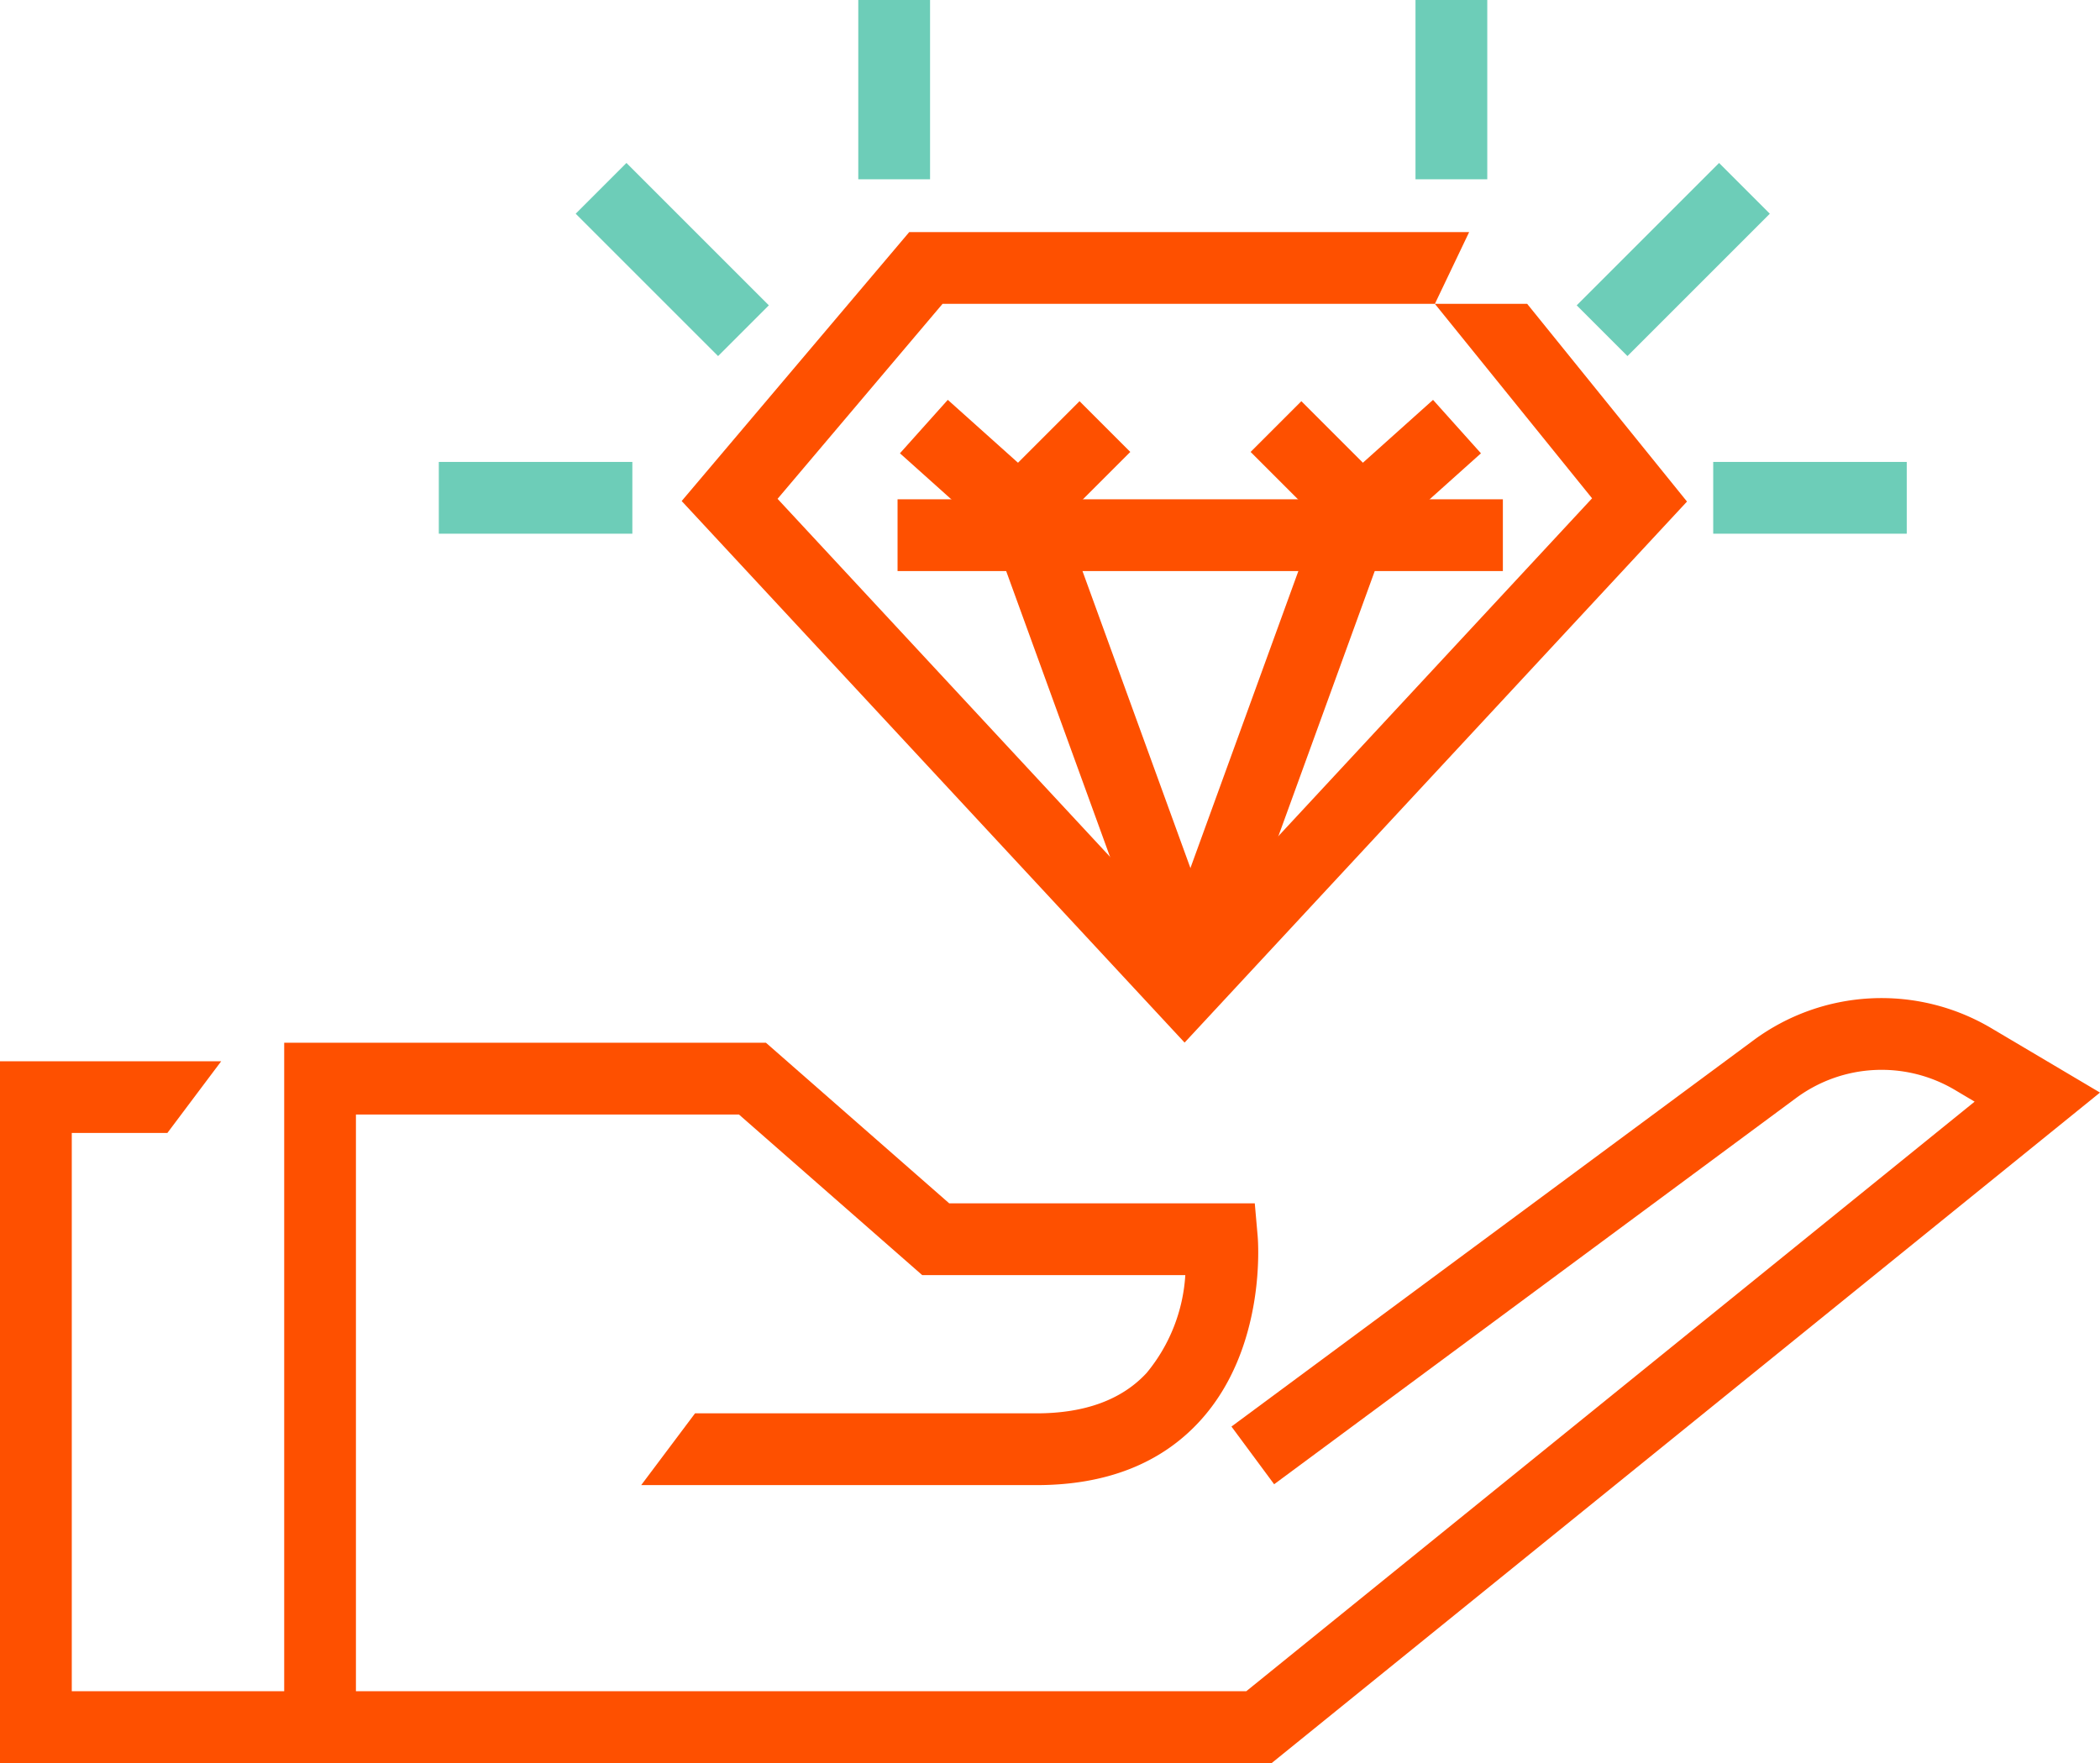
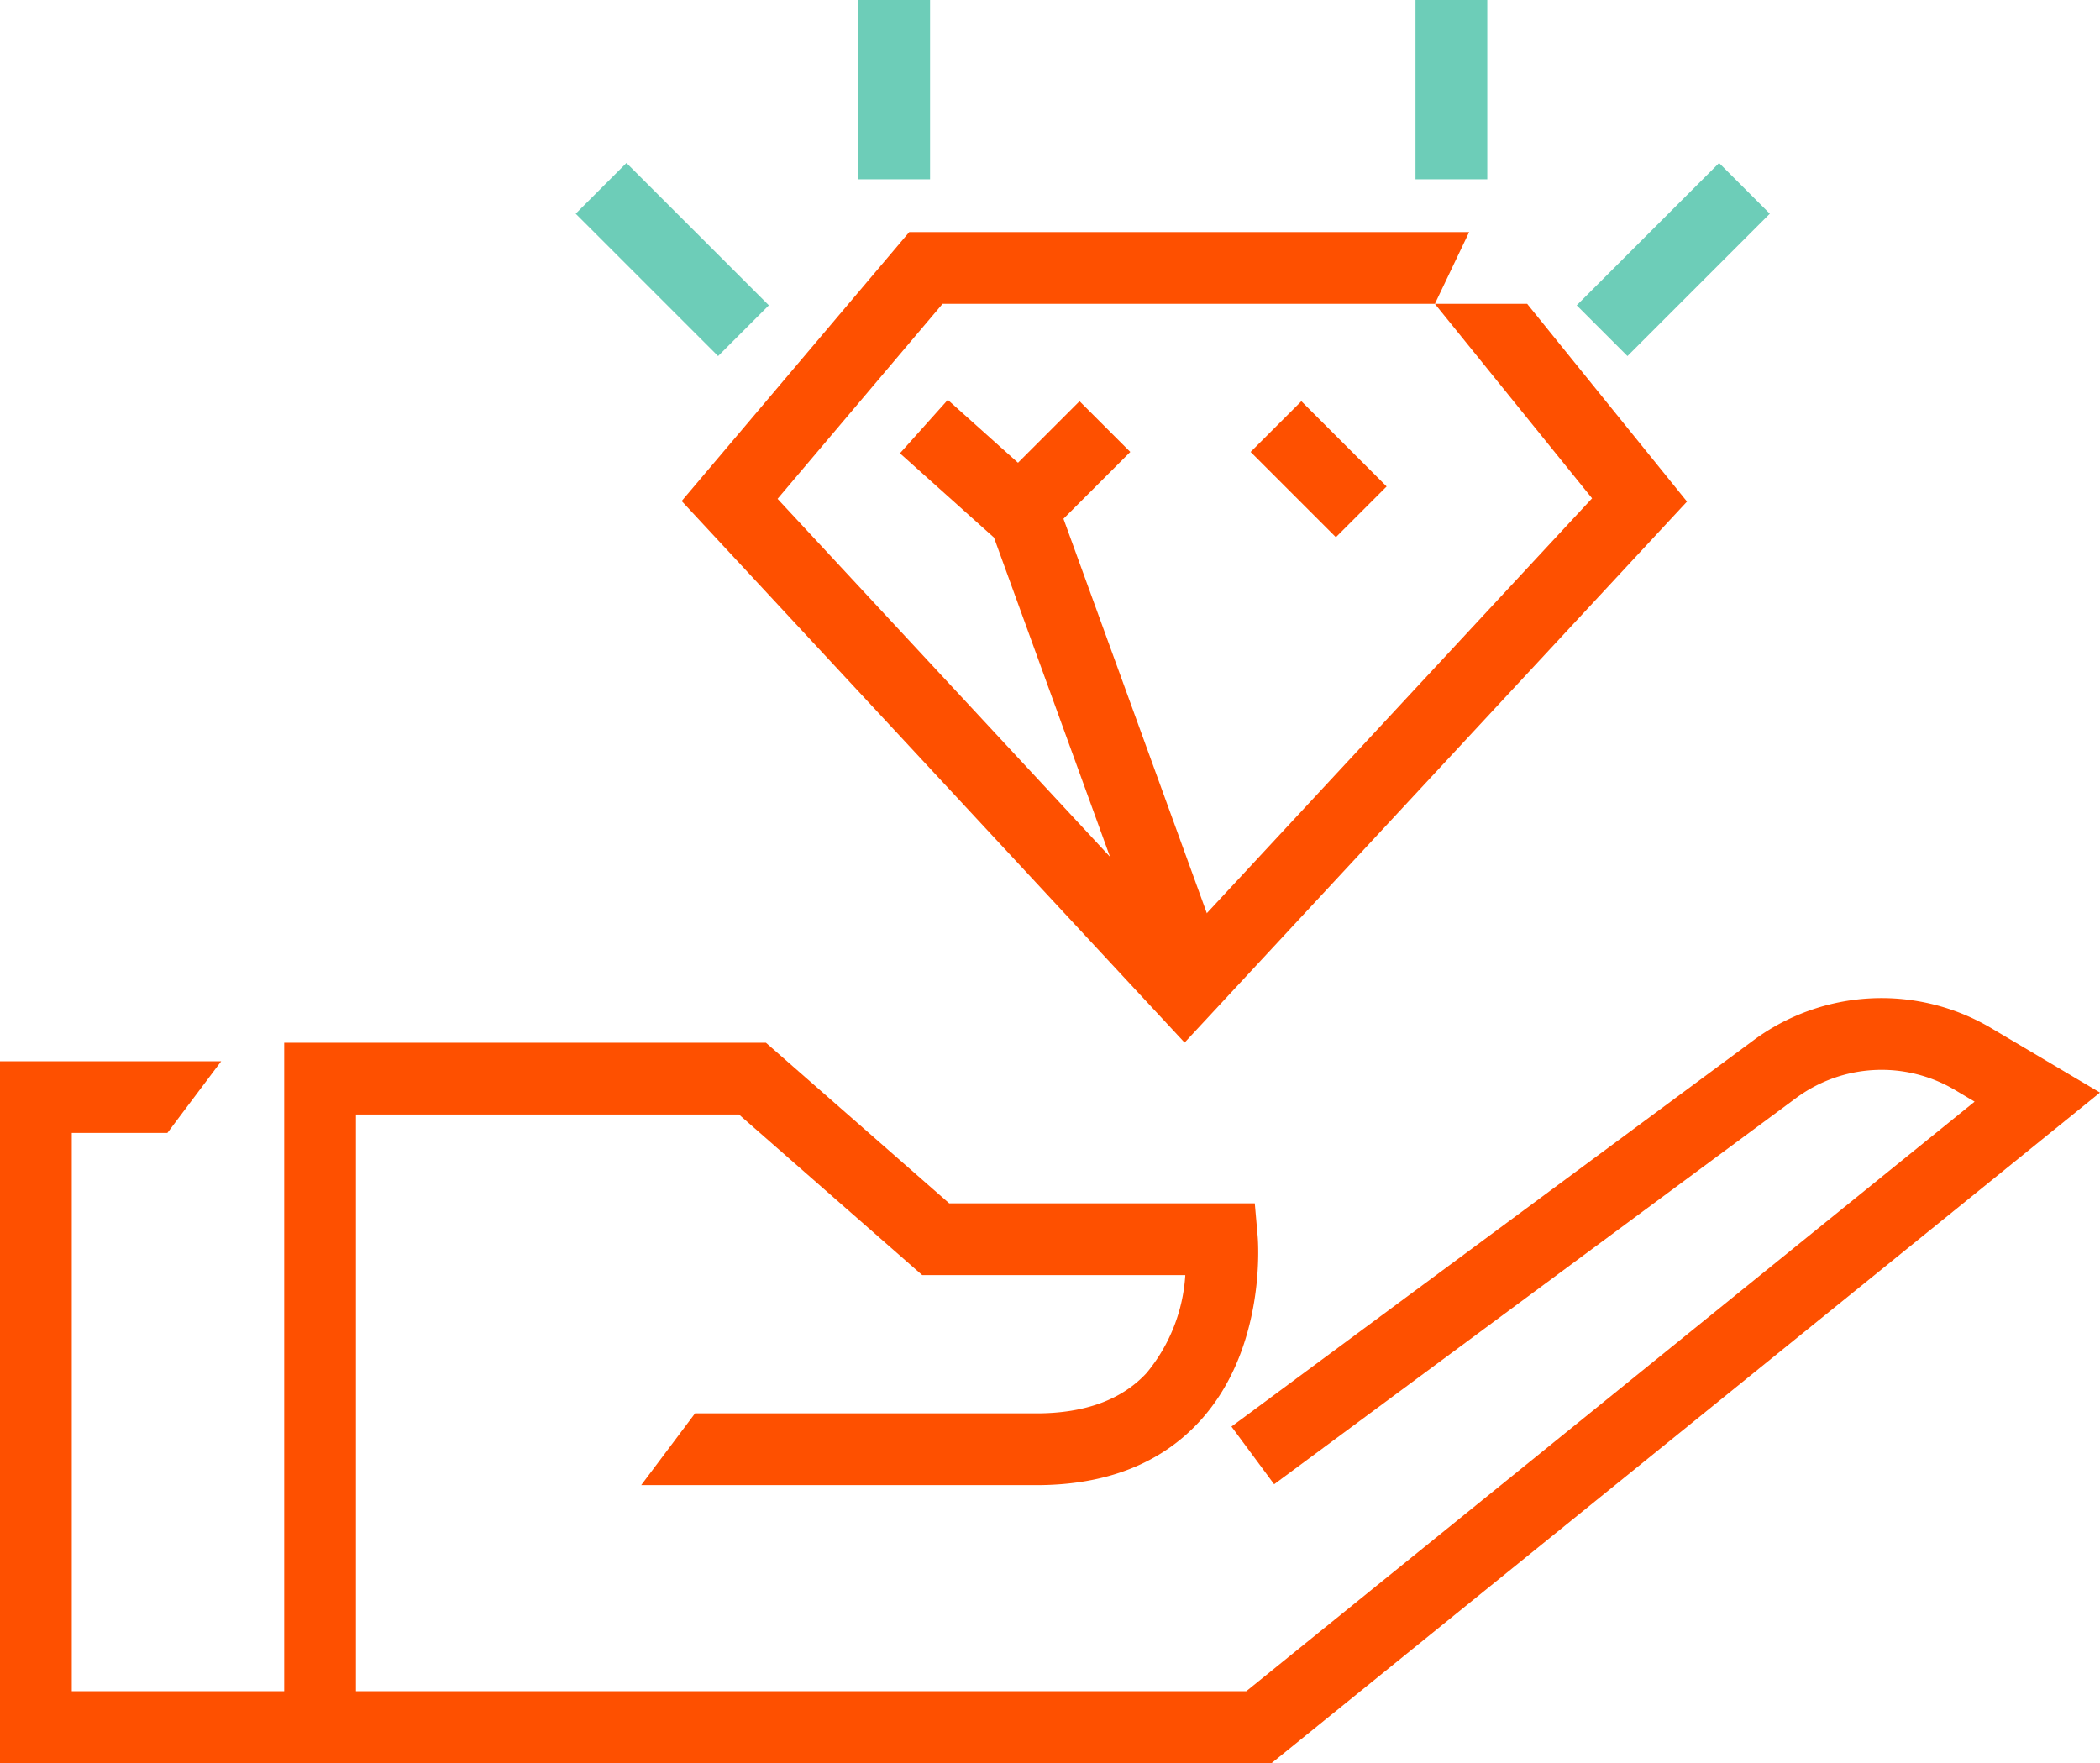
<svg xmlns="http://www.w3.org/2000/svg" width="150" height="125.944" viewBox="0 0 150 125.944">
  <g id="Icon_Pursue_Excellence" data-name="Icon_Pursue Excellence" transform="translate(-10214 888.934)">
    <path id="Path_41992" data-name="Path 41992" d="M90.834,134.01H0V83.877H15.8L11.955,89H5.127v39.879H89.019l52.026-42.116-1.4-.832a10.265,10.265,0,0,0-11.363.58L91.01,114.093l-3.049-4.121,37.268-27.578a15.379,15.379,0,0,1,17.025-.87L150,86.114Z" transform="translate(10214 -897)" fill="#fe5000" />
    <path id="Path_41993" data-name="Path 41993" d="M25.424,131.447H20.3V82.554H54.709L67.8,94.026H89.627l.205,2.338c.03.324.647,8-4.129,13.217-2.779,3.035-6.7,4.574-11.661,4.574H45.8l3.846-5.127H74.042c3.449,0,6.093-.972,7.861-2.888a12.116,12.116,0,0,0,2.762-6.987H65.872L52.782,87.681H25.424Z" transform="translate(10214 -897)" fill="#fe5000" />
    <rect id="Rectangle_149650" data-name="Rectangle 149650" width="5.127" height="12.808" transform="translate(10315.107 -888.934)" fill="#6dcdb8" />
-     <rect id="Rectangle_149651" data-name="Rectangle 149651" width="13.824" height="5.127" transform="translate(10336.372 -855.936)" fill="#6dcdb8" />
    <rect id="Rectangle_149652" data-name="Rectangle 149652" width="14.383" height="5.127" transform="matrix(0.707, -0.707, 0.707, 0.707, 10326.622, -867.123)" fill="#6dcdb8" />
    <rect id="Rectangle_149653" data-name="Rectangle 149653" width="5.127" height="12.808" transform="translate(10275.306 -888.934)" fill="#6dcdb8" />
-     <rect id="Rectangle_149654" data-name="Rectangle 149654" width="13.824" height="5.127" transform="translate(10245.344 -855.936)" fill="#6dcdb8" />
    <rect id="Rectangle_149655" data-name="Rectangle 149655" width="5.127" height="14.383" transform="translate(10255.121 -873.667) rotate(-45.003)" fill="#6dcdb8" />
-     <rect id="Rectangle_149656" data-name="Rectangle 149656" width="43.237" height="5.127" transform="translate(10278.111 -853.267)" fill="#fe5000" />
    <path id="Path_41994" data-name="Path 41994" d="M82.313,77.6,71,46.467l-6.718-6.02L67.7,36.629l7.675,6.878,11.753,32.34Z" transform="translate(10214 -897)" fill="#fe5000" />
    <rect id="Rectangle_149657" data-name="Rectangle 149657" width="8.614" height="5.127" transform="translate(10285.019 -854.184) rotate(-45)" fill="#fe5000" />
-     <path id="Path_41995" data-name="Path 41995" d="M87.751,77.6l-4.819-1.751,11.753-32.34,7.675-6.878,3.422,3.818-6.718,6.02Z" transform="translate(10214 -897)" fill="#fe5000" />
    <rect id="Rectangle_149658" data-name="Rectangle 149658" width="5.127" height="8.614" transform="translate(10303.329 -856.65) rotate(-45)" fill="#fe5000" />
    <path id="Path_41996" data-name="Path 41996" d="M109.084,29.772h-6.593l11.229,13.891L84.614,75.009,55.54,43.7,67.324,29.772h35.167l2.448-5.127H64.946L48.691,43.857,84.614,82.543,120.5,43.895Z" transform="translate(10214 -897)" fill="#fe5000" />
  </g>
</svg>